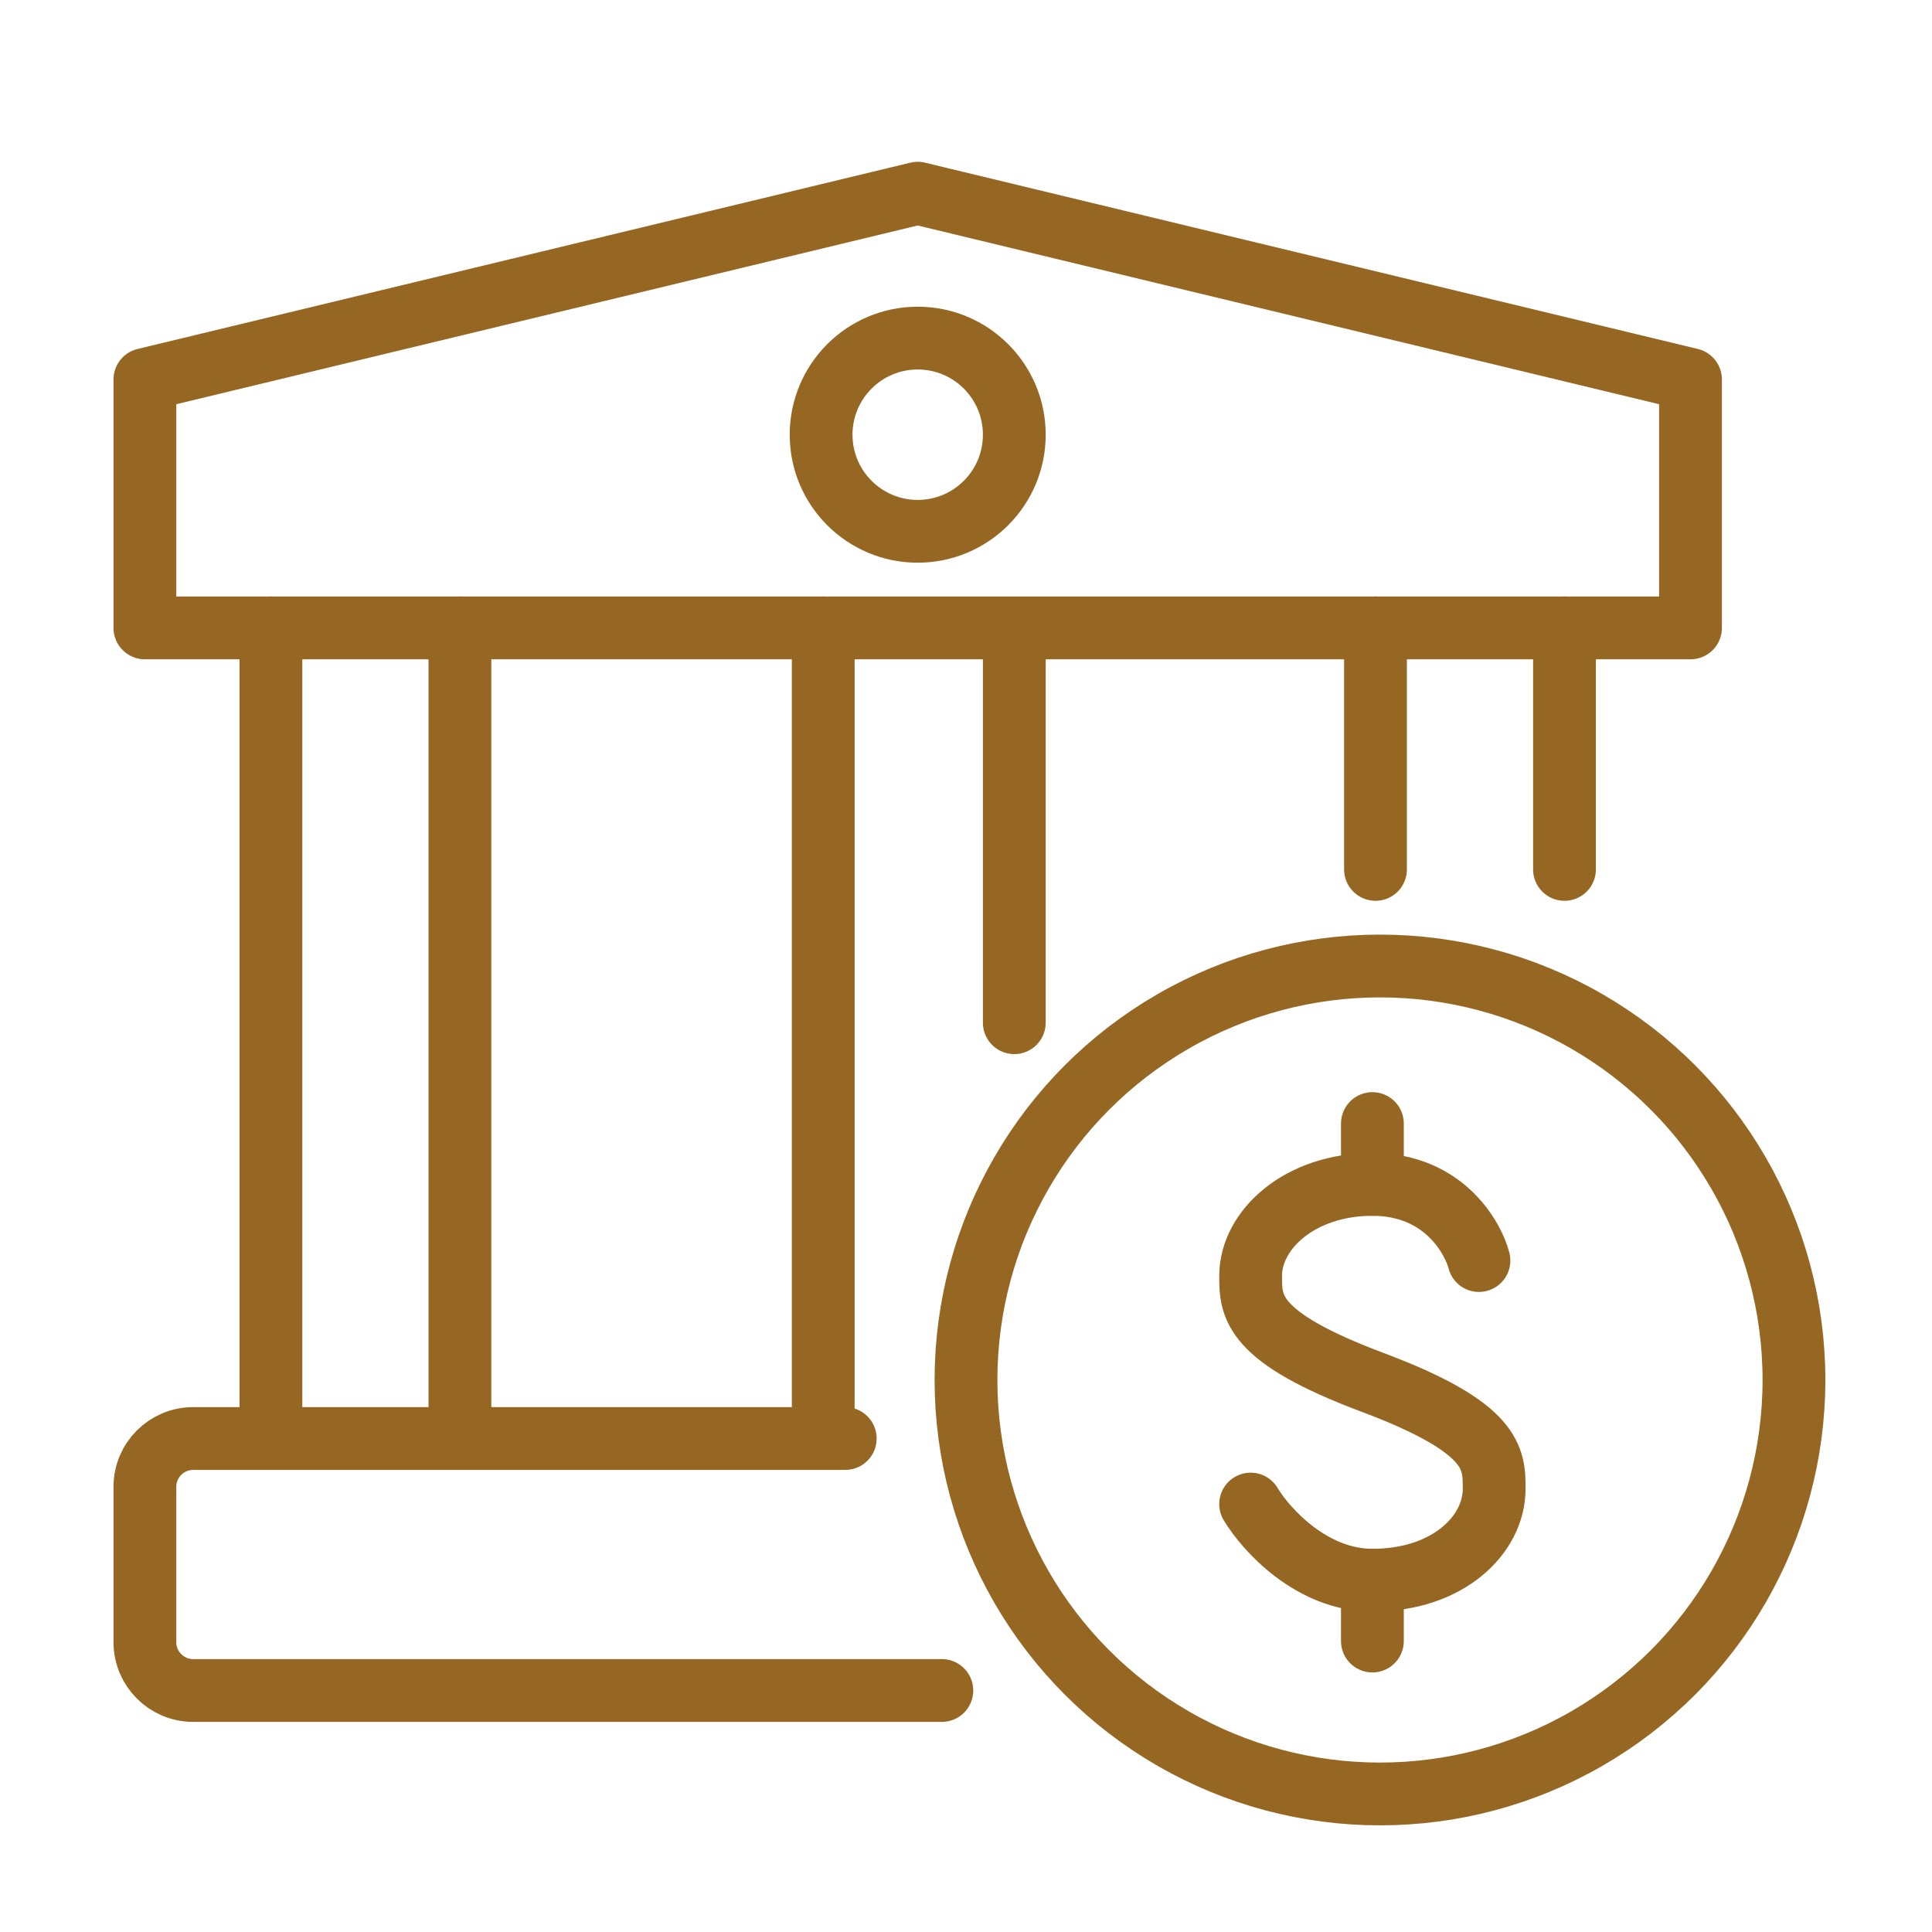
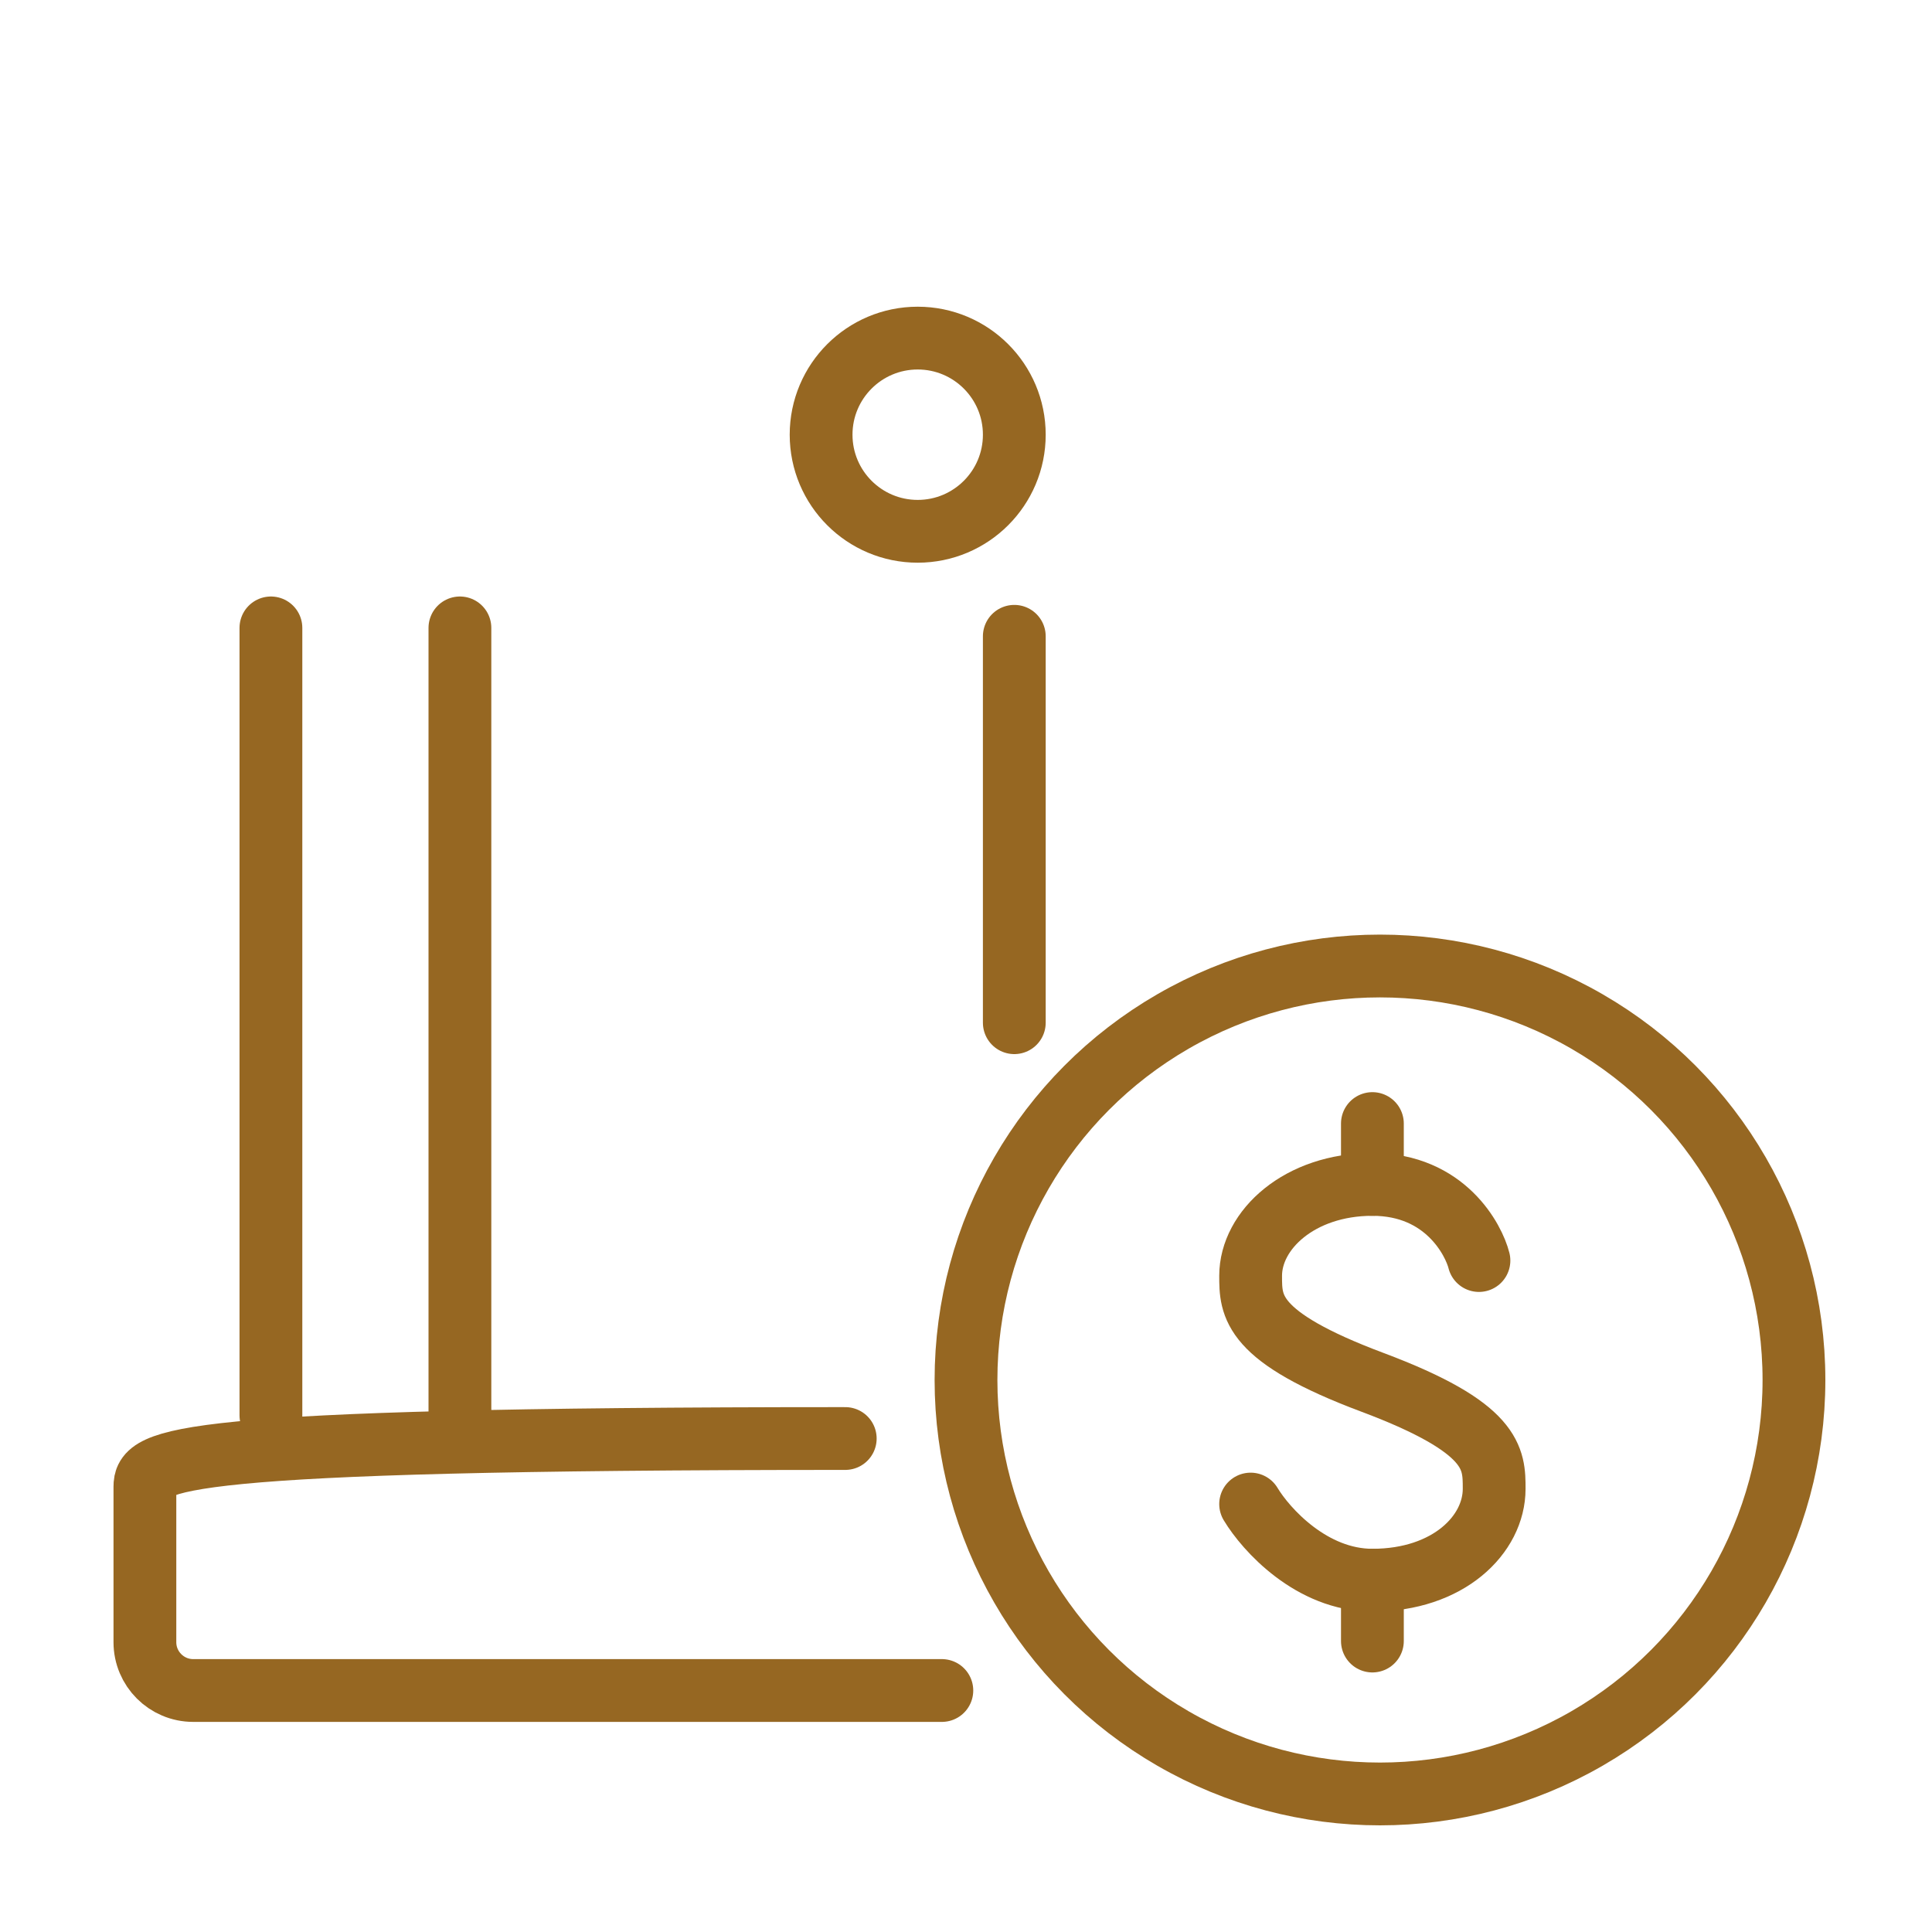
<svg xmlns="http://www.w3.org/2000/svg" width="40" height="40" viewBox="0 0 40 40" fill="none">
  <path d="M30.62 26.098C30.515 25.678 29.927 24.522 28.414 24.522C26.901 24.522 25.893 25.468 25.893 26.413C25.893 27.043 25.893 27.674 28.414 28.619C30.935 29.564 30.935 30.195 30.935 30.825C30.935 31.77 29.99 32.716 28.414 32.716C27.154 32.716 26.208 31.665 25.893 31.14" stroke="#966722" stroke-width="1.3" stroke-linecap="round" stroke-linejoin="round" />
  <path d="M28.414 23.262V24.522" stroke="#966722" stroke-width="1.3" stroke-linecap="round" stroke-linejoin="round" />
  <path d="M28.414 32.716V33.976" stroke="#966722" stroke-width="1.3" stroke-linecap="round" stroke-linejoin="round" />
  <circle cx="28.571" cy="28.571" r="8.571" stroke="#966722" stroke-width="1.3" />
-   <path d="M3 7.857L19 4L35 7.857V13H3V7.857Z" stroke="#966722" stroke-width="1.3" stroke-linecap="round" stroke-linejoin="round" />
  <circle cx="19" cy="9" r="2" stroke="#966722" stroke-width="1.3" stroke-linecap="round" stroke-linejoin="round" />
  <path d="M5.609 13V29.304" stroke="#966722" stroke-width="1.3" stroke-linecap="round" stroke-linejoin="round" />
  <path d="M9.522 13V29.304" stroke="#966722" stroke-width="1.3" stroke-linecap="round" stroke-linejoin="round" />
-   <path d="M17.044 13V29.304" stroke="#966722" stroke-width="1.3" stroke-linecap="round" stroke-linejoin="round" />
  <path d="M21 13.174L21 21.174" stroke="#966722" stroke-width="1.3" stroke-linecap="round" stroke-linejoin="round" />
-   <path d="M28.478 13V18" stroke="#966722" stroke-width="1.3" stroke-linecap="round" stroke-linejoin="round" />
-   <path d="M32.391 13V18" stroke="#966722" stroke-width="1.3" stroke-linecap="round" stroke-linejoin="round" />
-   <path d="M17.5 29.783H4C3.448 29.783 3 30.23 3 30.783V34C3 34.552 3.448 35 4 35H19.5" stroke="#966722" stroke-width="1.3" stroke-linecap="round" />
+   <path d="M17.5 29.783C3.448 29.783 3 30.23 3 30.783V34C3 34.552 3.448 35 4 35H19.5" stroke="#966722" stroke-width="1.3" stroke-linecap="round" />
</svg>